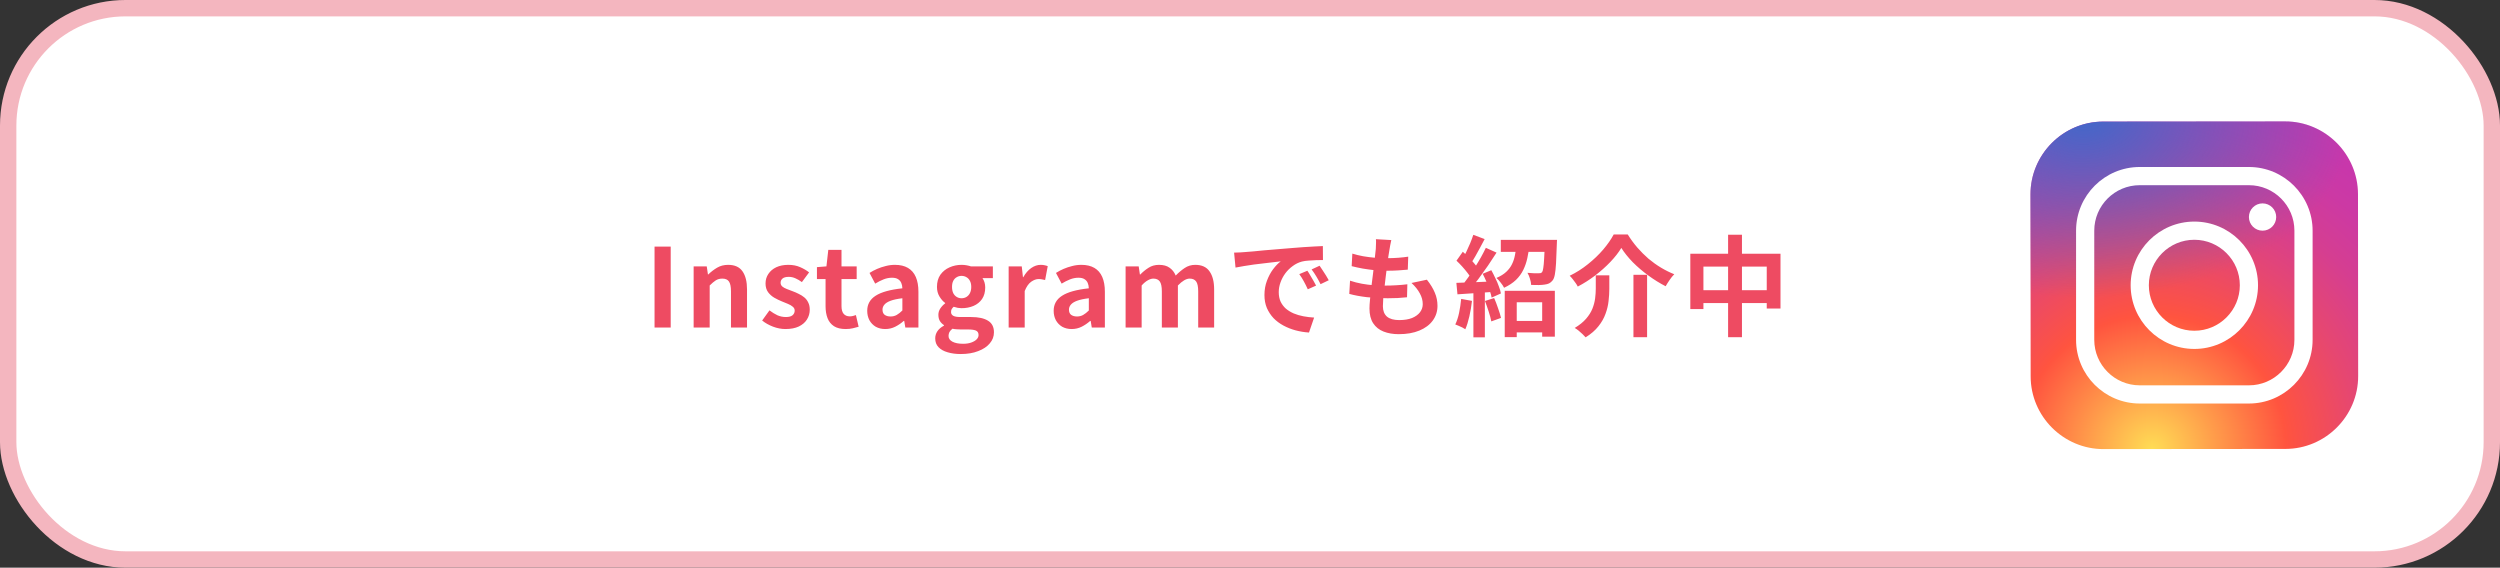
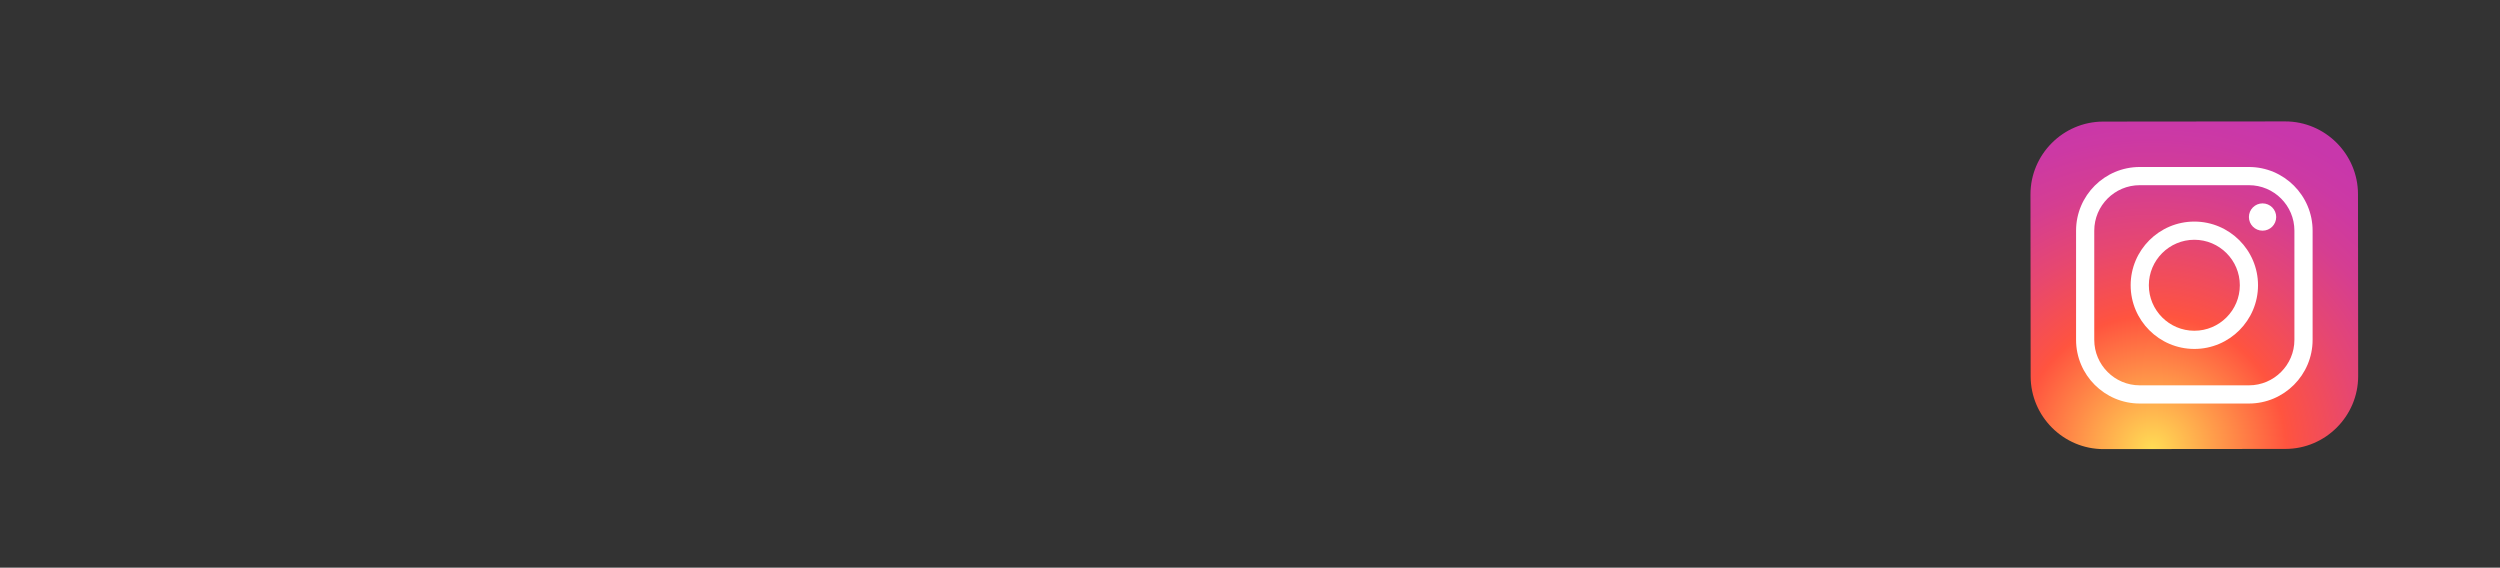
<svg xmlns="http://www.w3.org/2000/svg" width="458" height="104" viewBox="0 0 458 104" fill="none">
  <rect x="0" y="0" width="458" height="104" fill="#333333" stroke="none" />
-   <rect x="1.5" y="1.5" width="455" height="101" rx="21.5" fill="white" />
-   <rect x="1.5" y="1.5" width="455" height="101" rx="21.5" stroke="#F4B6BF" stroke-width="3" />
-   <path d="M119.913 60V45.18H122.873V60H119.913ZM127.075 60V48.8H129.475L129.695 50.28H129.755C130.248 49.8 130.788 49.387 131.375 49.04C131.961 48.693 132.635 48.52 133.395 48.52C134.608 48.52 135.488 48.92 136.035 49.72C136.581 50.507 136.855 51.607 136.855 53.02V60H133.915V53.38C133.915 52.513 133.788 51.907 133.535 51.56C133.295 51.213 132.895 51.04 132.335 51.04C131.881 51.04 131.481 51.147 131.135 51.36C130.801 51.573 130.428 51.887 130.015 52.3V60H127.075ZM143.887 60.28C143.14 60.28 142.38 60.133 141.607 59.84C140.847 59.547 140.187 59.173 139.627 58.72L140.967 56.86C141.46 57.233 141.947 57.533 142.427 57.76C142.92 57.973 143.434 58.08 143.967 58.08C144.527 58.08 144.934 57.973 145.187 57.76C145.454 57.533 145.587 57.247 145.587 56.9C145.587 56.62 145.474 56.387 145.247 56.2C145.02 56 144.727 55.827 144.367 55.68C144.007 55.52 143.634 55.367 143.247 55.22C142.78 55.033 142.314 54.807 141.847 54.54C141.394 54.273 141.014 53.933 140.707 53.52C140.4 53.093 140.247 52.567 140.247 51.94C140.247 51.273 140.42 50.687 140.767 50.18C141.114 49.66 141.594 49.253 142.207 48.96C142.834 48.667 143.574 48.52 144.427 48.52C145.24 48.52 145.96 48.66 146.587 48.94C147.227 49.22 147.774 49.54 148.227 49.9L146.907 51.68C146.507 51.387 146.107 51.153 145.707 50.98C145.32 50.807 144.92 50.72 144.507 50.72C143.987 50.72 143.607 50.82 143.367 51.02C143.127 51.22 143.007 51.48 143.007 51.8C143.007 52.067 143.107 52.293 143.307 52.48C143.507 52.653 143.78 52.807 144.127 52.94C144.474 53.073 144.84 53.213 145.227 53.36C145.6 53.493 145.967 53.653 146.327 53.84C146.7 54.013 147.04 54.227 147.347 54.48C147.654 54.733 147.894 55.047 148.067 55.42C148.254 55.78 148.347 56.22 148.347 56.74C148.347 57.393 148.174 57.993 147.827 58.54C147.494 59.073 146.994 59.5 146.327 59.82C145.674 60.127 144.86 60.28 143.887 60.28ZM154.923 60.28C154.043 60.28 153.33 60.107 152.783 59.76C152.236 59.4 151.843 58.907 151.603 58.28C151.363 57.653 151.243 56.927 151.243 56.1V51.12H149.663V48.94L151.403 48.8L151.743 45.78H154.163V48.8H156.943V51.12H154.163V56.08C154.163 56.72 154.296 57.193 154.563 57.5C154.83 57.807 155.21 57.96 155.703 57.96C155.89 57.96 156.083 57.933 156.283 57.88C156.483 57.827 156.656 57.773 156.803 57.72L157.303 59.86C156.996 59.953 156.643 60.047 156.243 60.14C155.856 60.233 155.416 60.28 154.923 60.28ZM162.175 60.28C161.522 60.28 160.942 60.14 160.435 59.86C159.942 59.567 159.555 59.167 159.275 58.66C159.009 58.153 158.875 57.58 158.875 56.94C158.875 55.753 159.389 54.833 160.415 54.18C161.442 53.513 163.075 53.06 165.315 52.82C165.302 52.447 165.235 52.12 165.115 51.84C164.995 51.547 164.795 51.313 164.515 51.14C164.249 50.967 163.882 50.88 163.415 50.88C162.895 50.88 162.382 50.98 161.875 51.18C161.369 51.38 160.855 51.64 160.335 51.96L159.295 50C159.735 49.72 160.202 49.473 160.695 49.26C161.189 49.047 161.709 48.873 162.255 48.74C162.802 48.593 163.369 48.52 163.955 48.52C164.902 48.52 165.695 48.707 166.335 49.08C166.975 49.453 167.455 50.007 167.775 50.74C168.095 51.473 168.255 52.38 168.255 53.46V60H165.855L165.655 58.8H165.555C165.075 59.227 164.555 59.58 163.995 59.86C163.435 60.14 162.829 60.28 162.175 60.28ZM163.155 57.98C163.569 57.98 163.942 57.887 164.275 57.7C164.622 57.5 164.969 57.227 165.315 56.88V54.64C164.409 54.747 163.689 54.9 163.155 55.1C162.622 55.3 162.242 55.54 162.015 55.82C161.789 56.087 161.675 56.387 161.675 56.72C161.675 57.16 161.809 57.48 162.075 57.68C162.355 57.88 162.715 57.98 163.155 57.98ZM175.992 64.86C175.112 64.86 174.319 64.753 173.612 64.54C172.905 64.34 172.345 64.027 171.932 63.6C171.532 63.187 171.332 62.647 171.332 61.98C171.332 61.513 171.465 61.08 171.732 60.68C171.999 60.28 172.399 59.94 172.932 59.66V59.56C172.639 59.373 172.392 59.127 172.192 58.82C172.005 58.513 171.912 58.127 171.912 57.66C171.912 57.247 172.032 56.86 172.272 56.5C172.525 56.127 172.819 55.82 173.152 55.58V55.5C172.765 55.22 172.419 54.827 172.112 54.32C171.805 53.813 171.652 53.227 171.652 52.56C171.652 51.68 171.859 50.94 172.272 50.34C172.699 49.74 173.259 49.287 173.952 48.98C174.645 48.673 175.379 48.52 176.152 48.52C176.485 48.52 176.792 48.547 177.072 48.6C177.365 48.653 177.632 48.72 177.872 48.8H181.892V50.96H179.992C180.139 51.16 180.259 51.407 180.352 51.7C180.445 51.993 180.492 52.313 180.492 52.66C180.492 53.5 180.299 54.207 179.912 54.78C179.525 55.34 179.005 55.76 178.352 56.04C177.699 56.32 176.965 56.46 176.152 56.46C175.952 56.46 175.725 56.44 175.472 56.4C175.219 56.347 174.965 56.28 174.712 56.2C174.565 56.333 174.445 56.473 174.352 56.62C174.272 56.753 174.232 56.94 174.232 57.18C174.232 57.46 174.359 57.68 174.612 57.84C174.879 58 175.339 58.08 175.992 58.08H177.912C179.259 58.08 180.292 58.307 181.012 58.76C181.732 59.2 182.092 59.907 182.092 60.88C182.092 61.64 181.839 62.313 181.332 62.9C180.839 63.5 180.132 63.973 179.212 64.32C178.305 64.68 177.232 64.86 175.992 64.86ZM176.152 54.64C176.485 54.64 176.785 54.56 177.052 54.4C177.319 54.24 177.532 54.007 177.692 53.7C177.852 53.38 177.932 53 177.932 52.56C177.932 52.12 177.852 51.753 177.692 51.46C177.532 51.153 177.319 50.927 177.052 50.78C176.785 50.62 176.485 50.54 176.152 50.54C175.832 50.54 175.539 50.62 175.272 50.78C175.005 50.927 174.792 51.153 174.632 51.46C174.485 51.753 174.412 52.12 174.412 52.56C174.412 53 174.485 53.38 174.632 53.7C174.792 54.007 175.005 54.24 175.272 54.4C175.539 54.56 175.832 54.64 176.152 54.64ZM176.432 62.98C177.005 62.98 177.499 62.907 177.912 62.76C178.339 62.613 178.672 62.42 178.912 62.18C179.152 61.94 179.272 61.673 179.272 61.38C179.272 60.98 179.112 60.707 178.792 60.56C178.472 60.427 178.012 60.36 177.412 60.36H176.032C175.699 60.36 175.412 60.347 175.172 60.32C174.932 60.307 174.705 60.273 174.492 60.22C174.239 60.42 174.052 60.627 173.932 60.84C173.825 61.067 173.772 61.3 173.772 61.54C173.772 61.993 174.012 62.347 174.492 62.6C174.972 62.853 175.619 62.98 176.432 62.98ZM184.785 60V48.8H187.185L187.405 50.78H187.465C187.879 50.047 188.365 49.487 188.925 49.1C189.485 48.713 190.059 48.52 190.645 48.52C190.965 48.52 191.219 48.547 191.405 48.6C191.605 48.64 191.785 48.693 191.945 48.76L191.465 51.3C191.252 51.247 191.059 51.207 190.885 51.18C190.725 51.14 190.519 51.12 190.265 51.12C189.839 51.12 189.385 51.287 188.905 51.62C188.439 51.953 188.045 52.52 187.725 53.32V60H184.785ZM196.333 60.28C195.68 60.28 195.1 60.14 194.593 59.86C194.1 59.567 193.713 59.167 193.433 58.66C193.167 58.153 193.033 57.58 193.033 56.94C193.033 55.753 193.547 54.833 194.573 54.18C195.6 53.513 197.233 53.06 199.473 52.82C199.46 52.447 199.393 52.12 199.273 51.84C199.153 51.547 198.953 51.313 198.673 51.14C198.407 50.967 198.04 50.88 197.573 50.88C197.053 50.88 196.54 50.98 196.033 51.18C195.527 51.38 195.013 51.64 194.493 51.96L193.453 50C193.893 49.72 194.36 49.473 194.853 49.26C195.347 49.047 195.867 48.873 196.413 48.74C196.96 48.593 197.527 48.52 198.113 48.52C199.06 48.52 199.853 48.707 200.493 49.08C201.133 49.453 201.613 50.007 201.933 50.74C202.253 51.473 202.413 52.38 202.413 53.46V60H200.013L199.813 58.8H199.713C199.233 59.227 198.713 59.58 198.153 59.86C197.593 60.14 196.987 60.28 196.333 60.28ZM197.313 57.98C197.727 57.98 198.1 57.887 198.433 57.7C198.78 57.5 199.127 57.227 199.473 56.88V54.64C198.567 54.747 197.847 54.9 197.313 55.1C196.78 55.3 196.4 55.54 196.173 55.82C195.947 56.087 195.833 56.387 195.833 56.72C195.833 57.16 195.967 57.48 196.233 57.68C196.513 57.88 196.873 57.98 197.313 57.98ZM206.21 60V48.8H208.61L208.83 50.3H208.89C209.356 49.82 209.863 49.407 210.41 49.06C210.956 48.7 211.596 48.52 212.33 48.52C213.13 48.52 213.77 48.693 214.25 49.04C214.743 49.373 215.123 49.853 215.39 50.48C215.923 49.933 216.47 49.473 217.03 49.1C217.603 48.713 218.25 48.52 218.97 48.52C220.17 48.52 221.043 48.92 221.59 49.72C222.15 50.507 222.43 51.607 222.43 53.02V60H219.51V53.38C219.51 52.513 219.383 51.907 219.13 51.56C218.876 51.213 218.483 51.04 217.95 51.04C217.63 51.04 217.29 51.147 216.93 51.36C216.583 51.56 216.203 51.873 215.79 52.3V60H212.85V53.38C212.85 52.513 212.723 51.907 212.47 51.56C212.216 51.213 211.823 51.04 211.29 51.04C210.983 51.04 210.643 51.147 210.27 51.36C209.91 51.56 209.536 51.873 209.15 52.3V60H206.21ZM226.087 46.28C226.487 46.267 226.867 46.253 227.227 46.24C227.587 46.213 227.86 46.193 228.047 46.18C228.46 46.153 228.967 46.113 229.567 46.06C230.18 45.993 230.86 45.927 231.607 45.86C232.367 45.793 233.174 45.727 234.027 45.66C234.88 45.593 235.767 45.52 236.687 45.44C237.38 45.373 238.067 45.32 238.747 45.28C239.44 45.227 240.094 45.187 240.707 45.16C241.334 45.12 241.88 45.093 242.347 45.08L242.367 47.64C242.007 47.64 241.594 47.647 241.127 47.66C240.66 47.673 240.194 47.7 239.727 47.74C239.274 47.767 238.867 47.827 238.507 47.92C237.907 48.08 237.347 48.353 236.827 48.74C236.307 49.113 235.854 49.56 235.467 50.08C235.094 50.587 234.8 51.14 234.587 51.74C234.374 52.327 234.267 52.92 234.267 53.52C234.267 54.173 234.38 54.753 234.607 55.26C234.847 55.753 235.167 56.18 235.567 56.54C235.98 56.887 236.46 57.18 237.007 57.42C237.554 57.647 238.14 57.82 238.767 57.94C239.407 58.06 240.067 58.14 240.747 58.18L239.807 60.92C238.967 60.867 238.147 60.733 237.347 60.52C236.56 60.307 235.82 60.013 235.127 59.64C234.434 59.267 233.827 58.813 233.307 58.28C232.8 57.733 232.394 57.113 232.087 56.42C231.794 55.713 231.647 54.927 231.647 54.06C231.647 53.1 231.8 52.22 232.107 51.42C232.414 50.607 232.794 49.9 233.247 49.3C233.714 48.687 234.174 48.213 234.627 47.88C234.254 47.933 233.8 47.987 233.267 48.04C232.747 48.093 232.18 48.16 231.567 48.24C230.967 48.307 230.354 48.38 229.727 48.46C229.1 48.54 228.494 48.633 227.907 48.74C227.334 48.833 226.814 48.927 226.347 49.02L226.087 46.28ZM239.507 49.6C239.68 49.84 239.86 50.127 240.047 50.46C240.247 50.78 240.44 51.107 240.627 51.44C240.814 51.76 240.974 52.053 241.107 52.32L239.587 53C239.334 52.44 239.087 51.947 238.847 51.52C238.62 51.093 238.347 50.66 238.027 50.22L239.507 49.6ZM241.747 48.68C241.92 48.92 242.107 49.2 242.307 49.52C242.52 49.827 242.727 50.147 242.927 50.48C243.127 50.8 243.294 51.087 243.427 51.34L241.927 52.06C241.66 51.527 241.4 51.053 241.147 50.64C240.907 50.227 240.62 49.8 240.287 49.36L241.747 48.68ZM254.887 43.98C254.807 44.34 254.74 44.66 254.687 44.94C254.634 45.22 254.587 45.493 254.547 45.76C254.494 46.04 254.427 46.447 254.347 46.98C254.28 47.5 254.2 48.093 254.107 48.76C254.027 49.413 253.94 50.1 253.847 50.82C253.767 51.527 253.687 52.22 253.607 52.9C253.527 53.58 253.46 54.2 253.407 54.76C253.367 55.32 253.347 55.767 253.347 56.1C253.347 56.927 253.594 57.56 254.087 58C254.594 58.427 255.34 58.64 256.327 58.64C257.26 58.64 258.047 58.513 258.687 58.26C259.327 57.993 259.814 57.64 260.147 57.2C260.48 56.76 260.647 56.267 260.647 55.72C260.647 55.04 260.467 54.38 260.107 53.74C259.76 53.087 259.254 52.453 258.587 51.84L261.407 51.24C262.074 52.08 262.56 52.88 262.867 53.64C263.187 54.387 263.347 55.187 263.347 56.04C263.347 57.04 263.06 57.933 262.487 58.72C261.914 59.507 261.094 60.12 260.027 60.56C258.974 61 257.714 61.22 256.247 61.22C255.207 61.22 254.28 61.06 253.467 60.74C252.654 60.42 252.02 59.913 251.567 59.22C251.114 58.527 250.887 57.627 250.887 56.52C250.887 56.107 250.92 55.56 250.987 54.88C251.054 54.187 251.134 53.427 251.227 52.6C251.334 51.76 251.44 50.913 251.547 50.06C251.654 49.193 251.747 48.373 251.827 47.6C251.92 46.827 251.994 46.16 252.047 45.6C252.074 45.133 252.087 44.78 252.087 44.54C252.1 44.287 252.094 44.047 252.067 43.82L254.887 43.98ZM247.747 46.46C248.347 46.647 249 46.807 249.707 46.94C250.414 47.06 251.14 47.153 251.887 47.22C252.634 47.273 253.34 47.3 254.007 47.3C254.794 47.3 255.527 47.273 256.207 47.22C256.887 47.167 257.48 47.1 257.987 47.02L257.907 49.4C257.307 49.453 256.707 49.5 256.107 49.54C255.507 49.58 254.787 49.6 253.947 49.6C253.267 49.6 252.56 49.567 251.827 49.5C251.094 49.42 250.367 49.32 249.647 49.2C248.927 49.067 248.254 48.92 247.627 48.76L247.747 46.46ZM247.327 51.42C248.047 51.66 248.774 51.847 249.507 51.98C250.254 52.113 250.987 52.207 251.707 52.26C252.44 52.3 253.14 52.32 253.807 52.32C254.42 52.32 255.08 52.3 255.787 52.26C256.507 52.22 257.187 52.16 257.827 52.08L257.767 54.46C257.207 54.513 256.634 54.56 256.047 54.6C255.46 54.627 254.854 54.64 254.227 54.64C252.894 54.64 251.614 54.573 250.387 54.44C249.16 54.293 248.094 54.093 247.187 53.84L247.327 51.42ZM276.787 58.8H283.667V60.9H276.787V58.8ZM275.667 53.28H284.847V61.68H282.527V55.38H277.867V61.76H275.667V53.28ZM274.947 43.94H284.107V46.14H274.947V43.94ZM283.007 43.94H285.247C285.247 43.94 285.24 44.053 285.227 44.28C285.227 44.493 285.22 44.673 285.207 44.82C285.167 46.207 285.12 47.347 285.067 48.24C285.014 49.12 284.94 49.807 284.847 50.3C284.754 50.793 284.62 51.147 284.447 51.36C284.247 51.613 284.027 51.8 283.787 51.92C283.56 52.027 283.28 52.1 282.947 52.14C282.694 52.18 282.347 52.207 281.907 52.22C281.467 52.22 281 52.213 280.507 52.2C280.494 51.853 280.42 51.473 280.287 51.06C280.167 50.647 280.014 50.287 279.827 49.98C280.24 50.02 280.634 50.047 281.007 50.06C281.38 50.06 281.66 50.06 281.847 50.06C282.007 50.06 282.134 50.053 282.227 50.04C282.32 50.013 282.414 49.953 282.507 49.86C282.6 49.74 282.674 49.487 282.727 49.1C282.794 48.7 282.847 48.113 282.887 47.34C282.94 46.567 282.98 45.547 283.007 44.28V43.94ZM277.827 44.86H280.187C280.107 45.7 279.98 46.507 279.807 47.28C279.647 48.04 279.4 48.76 279.067 49.44C278.747 50.107 278.3 50.72 277.727 51.28C277.154 51.827 276.427 52.307 275.547 52.72C275.414 52.44 275.207 52.127 274.927 51.78C274.66 51.42 274.4 51.133 274.147 50.92C274.894 50.6 275.494 50.227 275.947 49.8C276.414 49.36 276.767 48.887 277.007 48.38C277.26 47.86 277.44 47.3 277.547 46.7C277.667 46.1 277.76 45.487 277.827 44.86ZM269.907 43.02L271.987 43.8C271.72 44.307 271.44 44.833 271.147 45.38C270.854 45.927 270.567 46.447 270.287 46.94C270.007 47.433 269.74 47.86 269.487 48.22L267.887 47.54C268.127 47.127 268.374 46.66 268.627 46.14C268.88 45.62 269.12 45.087 269.347 44.54C269.574 43.993 269.76 43.487 269.907 43.02ZM272.207 45.4L274.167 46.28C273.687 47.04 273.16 47.84 272.587 48.68C272.014 49.507 271.44 50.307 270.867 51.08C270.294 51.84 269.754 52.507 269.247 53.08L267.847 52.3C268.22 51.847 268.607 51.34 269.007 50.78C269.407 50.207 269.8 49.613 270.187 49C270.587 48.373 270.96 47.753 271.307 47.14C271.654 46.513 271.954 45.933 272.207 45.4ZM266.827 47.76L267.987 46.12C268.334 46.427 268.687 46.767 269.047 47.14C269.42 47.5 269.76 47.867 270.067 48.24C270.387 48.6 270.627 48.927 270.787 49.22L269.567 51.08C269.407 50.76 269.174 50.407 268.867 50.02C268.574 49.633 268.247 49.24 267.887 48.84C267.527 48.44 267.174 48.08 266.827 47.76ZM271.627 50.16L273.207 49.5C273.46 49.953 273.707 50.44 273.947 50.96C274.2 51.467 274.414 51.967 274.587 52.46C274.774 52.94 274.9 53.373 274.967 53.76L273.267 54.52C273.2 54.133 273.08 53.693 272.907 53.2C272.747 52.693 272.554 52.173 272.327 51.64C272.1 51.107 271.867 50.613 271.627 50.16ZM266.807 51.82C267.727 51.793 268.827 51.753 270.107 51.7C271.387 51.647 272.687 51.593 274.007 51.54L273.987 53.44C272.747 53.533 271.514 53.62 270.287 53.7C269.074 53.78 267.98 53.853 267.007 53.92L266.807 51.82ZM272.047 55.14L273.727 54.6C273.98 55.173 274.22 55.8 274.447 56.48C274.687 57.147 274.867 57.733 274.987 58.24L273.207 58.88C273.114 58.373 272.954 57.773 272.727 57.08C272.5 56.373 272.274 55.727 272.047 55.14ZM267.687 54.76L269.667 55.12C269.56 56.08 269.4 57.027 269.187 57.96C268.974 58.893 268.727 59.68 268.447 60.32C268.314 60.227 268.134 60.12 267.907 60C267.68 59.893 267.447 59.787 267.207 59.68C266.98 59.573 266.78 59.493 266.607 59.44C266.9 58.84 267.134 58.127 267.307 57.3C267.48 56.46 267.607 55.613 267.687 54.76ZM269.927 52.88H272.027V61.8H269.927V52.88ZM297.027 45.42C296.52 46.26 295.854 47.113 295.027 47.98C294.2 48.847 293.274 49.673 292.247 50.46C291.234 51.233 290.167 51.913 289.047 52.5C288.954 52.3 288.82 52.08 288.647 51.84C288.474 51.6 288.294 51.36 288.107 51.12C287.92 50.88 287.74 50.68 287.567 50.52C288.754 49.947 289.867 49.24 290.907 48.4C291.96 47.56 292.894 46.667 293.707 45.72C294.52 44.76 295.16 43.84 295.627 42.96H298.207C298.727 43.8 299.307 44.593 299.947 45.34C300.6 46.087 301.287 46.773 302.007 47.4C302.74 48.013 303.507 48.56 304.307 49.04C305.107 49.52 305.914 49.92 306.727 50.24C306.42 50.547 306.134 50.9 305.867 51.3C305.6 51.687 305.36 52.067 305.147 52.44C304.08 51.893 303.027 51.24 301.987 50.48C300.947 49.72 299.994 48.907 299.127 48.04C298.274 47.16 297.574 46.287 297.027 45.42ZM299.247 50.34H301.747V61.78H299.247V50.34ZM292.347 50.44H294.827V52.92C294.827 53.627 294.78 54.373 294.687 55.16C294.607 55.933 294.42 56.713 294.127 57.5C293.847 58.287 293.414 59.047 292.827 59.78C292.254 60.513 291.474 61.187 290.487 61.8C290.34 61.627 290.147 61.427 289.907 61.2C289.68 60.987 289.44 60.773 289.187 60.56C288.934 60.36 288.7 60.2 288.487 60.08C289.354 59.56 290.047 59 290.567 58.4C291.087 57.8 291.474 57.187 291.727 56.56C291.98 55.92 292.147 55.287 292.227 54.66C292.307 54.033 292.347 53.433 292.347 52.86V50.44ZM309.667 46.48H326.187V56.52H323.667V48.84H312.067V56.62H309.667V46.48ZM310.907 53.16H325.067V55.52H310.907V53.16ZM316.587 43H319.127V61.78H316.587V43Z" fill="#EE4B62" />
  <path d="M418.696 82.243L385.363 82.275C378.029 82.281 372.024 76.288 372.016 68.955L371.984 35.621C371.978 28.288 377.971 22.283 385.304 22.275L418.638 22.243C425.971 22.236 431.976 28.23 431.984 35.563L432.016 68.897C432.024 76.231 426.029 82.237 418.696 82.243Z" fill="url(#paint0_radial_2160_7624)" />
-   <path d="M418.696 82.243L385.363 82.275C378.029 82.281 372.024 76.288 372.016 68.955L371.984 35.621C371.978 28.288 377.971 22.283 385.304 22.275L418.638 22.243C425.971 22.236 431.976 28.23 431.984 35.563L432.016 68.897C432.024 76.231 426.029 82.237 418.696 82.243Z" fill="url(#paint1_radial_2160_7624)" />
  <path d="M402.003 63.926C395.571 63.926 390.336 58.693 390.336 52.259C390.336 45.826 395.571 40.593 402.003 40.593C408.434 40.593 413.669 45.826 413.669 52.259C413.669 58.693 408.434 63.926 402.003 63.926ZM402.003 43.926C397.408 43.926 393.669 47.664 393.669 52.259C393.669 56.854 397.408 60.593 402.003 60.593C406.598 60.593 410.336 56.854 410.336 52.259C410.336 47.664 406.598 43.926 402.003 43.926Z" fill="white" />
  <path d="M414.5 42.26C415.881 42.26 417 41.141 417 39.76C417 38.379 415.881 37.26 414.5 37.26C413.119 37.26 412 38.379 412 39.76C412 41.141 413.119 42.26 414.5 42.26Z" fill="white" />
  <path d="M412.003 73.926H392.003C385.571 73.926 380.336 68.693 380.336 62.259V42.259C380.336 35.826 385.571 30.593 392.003 30.593H412.003C418.434 30.593 423.669 35.826 423.669 42.259V62.259C423.669 68.693 418.434 73.926 412.003 73.926ZM392.003 33.926C387.408 33.926 383.669 37.664 383.669 42.259V62.259C383.669 66.854 387.408 70.593 392.003 70.593H412.003C416.598 70.593 420.336 66.854 420.336 62.259V42.259C420.336 37.664 416.598 33.926 412.003 33.926H392.003Z" fill="white" />
  <defs>
    <radialGradient id="paint0_radial_2160_7624" cx="0" cy="0" r="1" gradientUnits="userSpaceOnUse" gradientTransform="translate(394.301 82.318) scale(74.832)">
      <stop stop-color="#FFDD55" />
      <stop offset="0.328" stop-color="#FF543F" />
      <stop offset="0.348" stop-color="#FC5245" />
      <stop offset="0.504" stop-color="#E64771" />
      <stop offset="0.643" stop-color="#D53E91" />
      <stop offset="0.761" stop-color="#CC39A4" />
      <stop offset="0.841" stop-color="#C837AB" />
    </radialGradient>
    <radialGradient id="paint1_radial_2160_7624" cx="0" cy="0" r="1" gradientUnits="userSpaceOnUse" gradientTransform="translate(381.644 21.494) scale(49.688 33.107)">
      <stop stop-color="#4168C9" />
      <stop offset="0.999" stop-color="#4168C9" stop-opacity="0" />
    </radialGradient>
  </defs>
</svg>